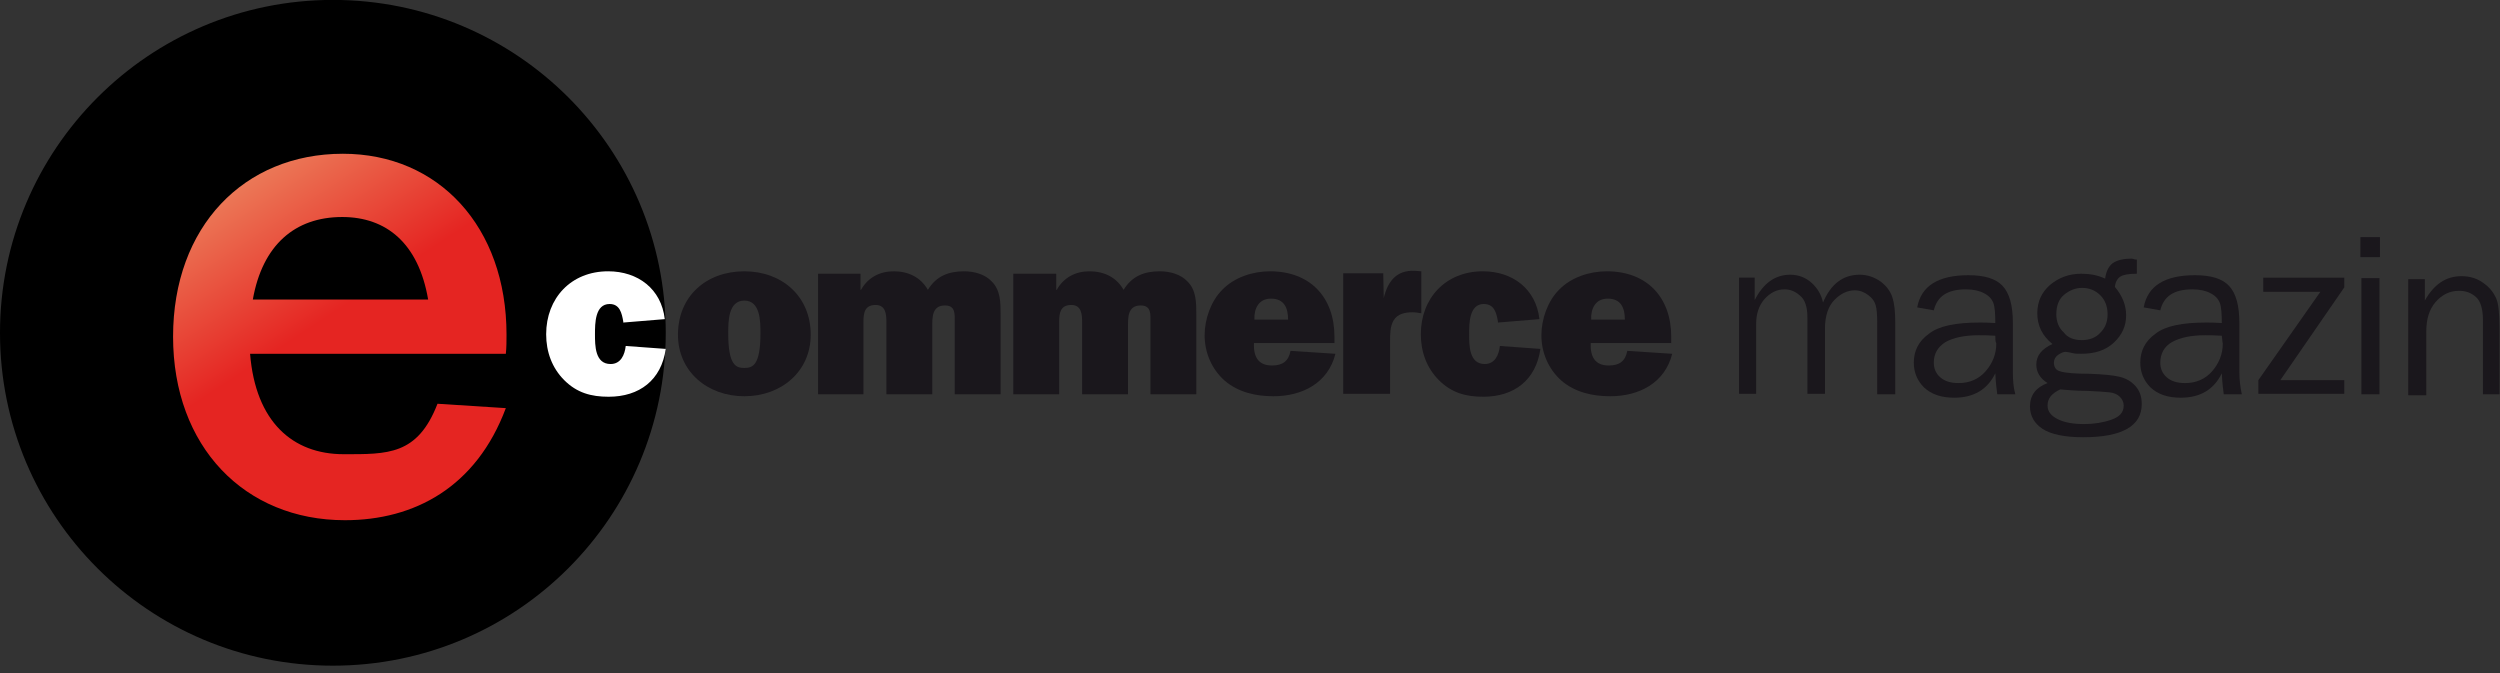
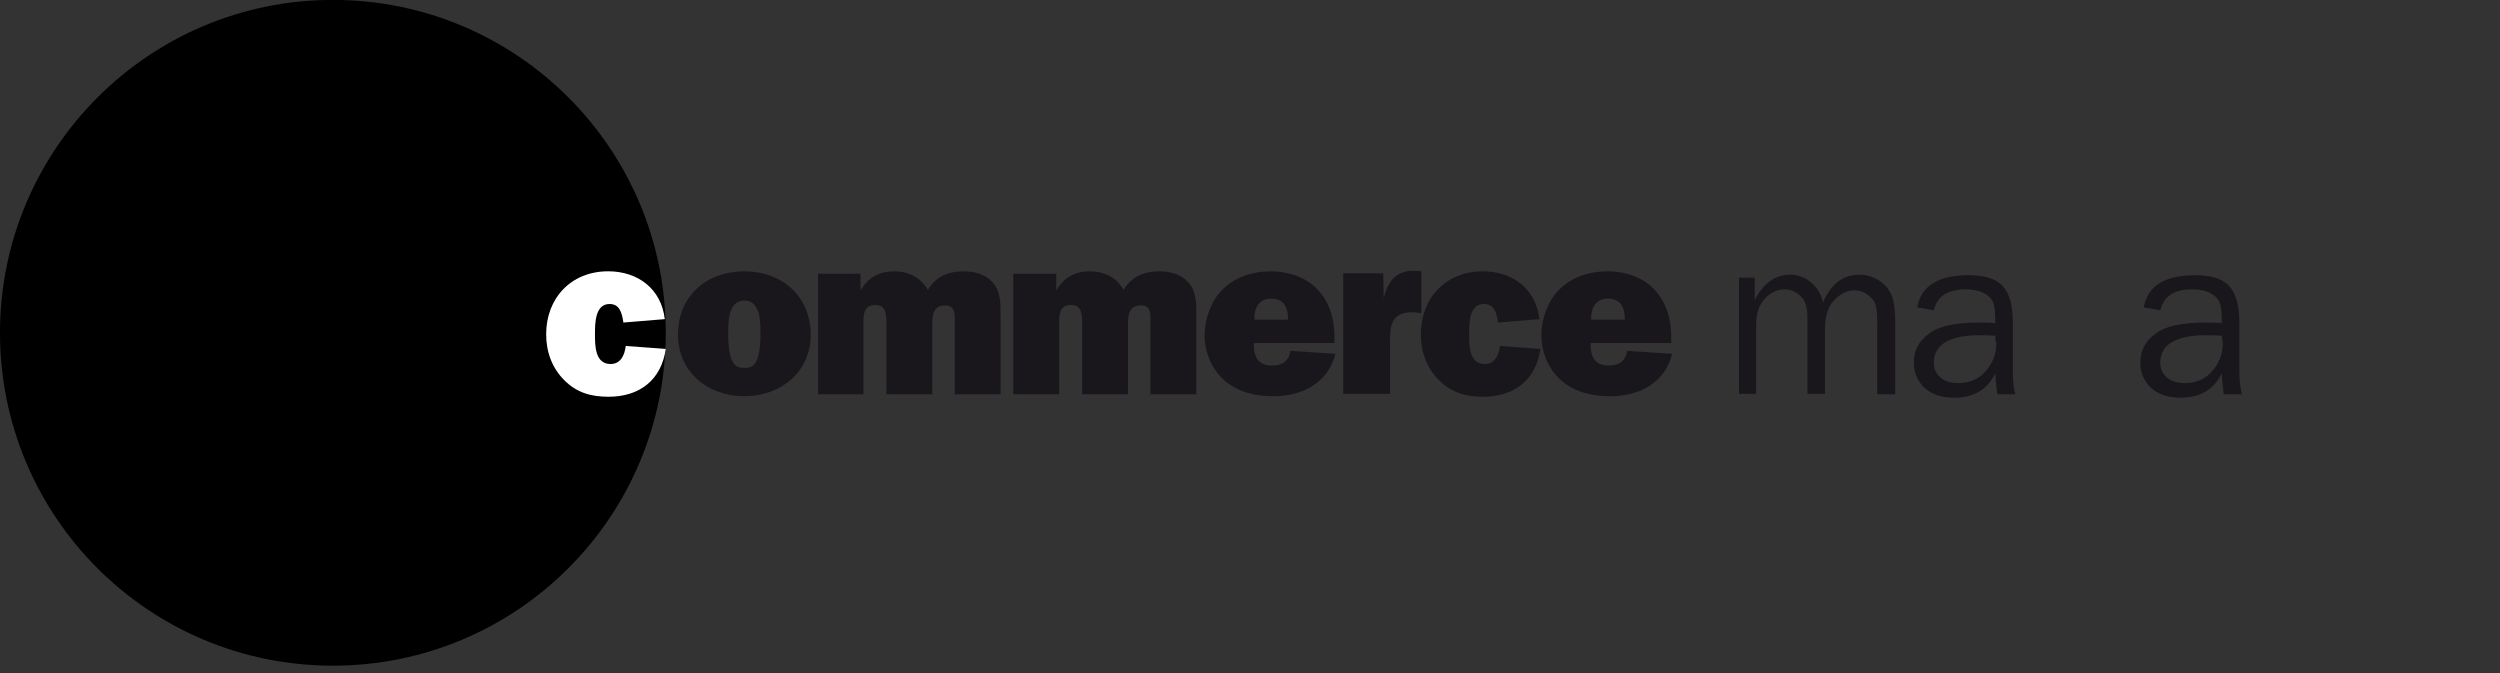
<svg xmlns="http://www.w3.org/2000/svg" width="260" height="70" viewBox="0 0 260 70" fill="none">
  <rect x="0" y="0" width="260" height="70" fill="#333333" stroke="none" />
  <path d="M0 34.611C0 53.748 15.482 69.23 34.619 69.23C53.756 69.23 69.239 53.748 69.239 34.611C69.239 15.473 53.756 -0.009 34.619 -0.009C15.482 -0.009 0 15.524 0 34.611Z" fill="black" />
-   <path d="M52.678 34.796C52.678 35.439 52.678 36.154 52.606 36.798H26.008C26.58 43.876 30.441 47.237 35.732 47.237C40.308 47.237 43.426 47.354 45.5 41.991L52.606 42.446C49.532 50.669 43.096 54.101 35.875 54.101C25.436 54.101 18 46.45 18 35.01C18 23.57 25.364 15.991 35.66 15.991C45.599 15.991 52.678 23.57 52.678 34.796ZM35.589 22.569C30.655 22.569 27.295 25.501 26.294 31.149H44.526C43.526 25.286 40.165 22.569 35.589 22.569Z" fill="url(#paint0_linear_2890_24912)" />
  <path d="M69.237 36.286C68.781 39.535 66.496 41.261 63.298 41.261C61.471 41.261 59.999 40.854 58.679 39.535C57.41 38.266 56.801 36.59 56.801 34.763C56.801 31.007 59.39 28.215 63.248 28.215C66.344 28.215 68.781 30.042 69.136 33.19L64.821 33.545V33.443C64.669 32.58 64.466 31.616 63.4 31.616C61.877 31.616 61.877 33.646 61.877 34.763C61.877 35.931 61.877 37.859 63.501 37.859C64.567 37.859 64.973 36.895 65.075 35.981L69.237 36.286Z" fill="white" />
  <path d="M75.736 34.662C75.736 38.012 76.548 38.266 77.411 38.266C78.274 38.266 79.087 38.012 79.087 34.662C79.087 33.443 79.087 31.261 77.411 31.261C75.736 31.261 75.736 33.443 75.736 34.662ZM84.315 34.814C84.315 38.621 81.269 41.21 77.411 41.21C73.553 41.21 70.508 38.621 70.508 34.814C70.508 30.804 73.452 28.215 77.411 28.215C81.32 28.215 84.315 30.804 84.315 34.814Z" fill="#1A171C" />
  <path d="M89.494 28.469V30.144H89.545C90.256 28.875 91.474 28.215 92.946 28.215C94.469 28.215 95.738 28.824 96.499 30.144C97.362 28.723 98.631 28.215 100.256 28.215C101.322 28.215 102.439 28.519 103.149 29.281C104.063 30.195 104.063 31.464 104.063 32.783V41.007H99.291V33.494C99.291 32.682 99.393 31.768 98.276 31.768C96.906 31.768 96.956 33.037 96.956 34.052V41.007H92.185V33.494C92.185 32.733 92.134 31.717 91.068 31.717C89.9 31.717 89.799 32.58 89.799 33.494V41.007H85.078V28.469H89.494Z" fill="#1A171C" />
  <path d="M109.85 28.469V30.144H109.901C110.611 28.875 111.83 28.215 113.302 28.215C114.824 28.215 116.093 28.824 116.855 30.144C117.718 28.723 118.987 28.215 120.611 28.215C121.677 28.215 122.794 28.519 123.505 29.281C124.418 30.195 124.418 31.464 124.418 32.783V41.007H119.647V33.494C119.647 32.682 119.748 31.768 118.632 31.768C117.261 31.768 117.312 33.037 117.312 34.052V41.007H112.54V33.494C112.54 32.733 112.489 31.717 111.423 31.717C110.256 31.717 110.154 32.58 110.154 33.494V41.007H105.383V28.469H109.85Z" fill="#1A171C" />
  <path d="M133.961 33.24C133.961 32.022 133.555 31.058 132.185 31.058C130.916 31.058 130.408 32.073 130.459 33.24H133.961ZM138.885 36.794C138.124 39.839 135.434 41.21 132.439 41.21C130.611 41.21 128.784 40.804 127.362 39.585C125.992 38.367 125.281 36.641 125.281 34.865C125.281 33.19 125.941 31.311 127.109 30.144C128.378 28.824 130.307 28.215 132.083 28.215C136.246 28.215 138.784 30.905 138.784 35.017V35.677H130.408C130.357 37.047 130.814 38.012 132.286 38.012C133.403 38.012 134.012 37.555 134.215 36.489L138.885 36.794Z" fill="#1A171C" />
  <path d="M143.909 31.006C144.315 29.28 145.228 28.062 147.157 28.164L147.817 28.214V32.58C147.513 32.529 147.208 32.478 146.903 32.478C146.142 32.478 145.33 32.631 144.924 33.341C144.568 33.95 144.568 34.763 144.568 35.524V40.956H139.695V28.417H143.858L143.909 31.006Z" fill="#1A171C" />
  <path d="M160.202 36.286C159.745 39.535 157.461 41.261 154.263 41.261C152.436 41.261 150.964 40.854 149.644 39.535C148.375 38.266 147.766 36.59 147.766 34.763C147.766 31.007 150.354 28.215 154.212 28.215C157.309 28.215 159.745 30.042 160.101 33.19L155.786 33.545V33.443C155.634 32.58 155.431 31.616 154.314 31.616C152.791 31.616 152.791 33.646 152.791 34.763C152.791 35.931 152.791 37.859 154.415 37.859C155.481 37.859 155.887 36.895 155.989 35.981L160.202 36.286Z" fill="#1A171C" />
  <path d="M168.985 33.24C168.985 32.022 168.579 31.058 167.208 31.058C165.939 31.058 165.432 32.073 165.482 33.24H168.985ZM173.909 36.794C173.147 39.839 170.457 41.21 167.462 41.21C165.635 41.21 163.807 40.804 162.386 39.585C161.015 38.367 160.305 36.641 160.305 34.865C160.305 33.19 160.965 31.311 162.132 30.144C163.401 28.824 165.33 28.215 167.107 28.215C171.269 28.215 173.807 30.905 173.807 35.017V35.677H165.432C165.381 37.047 165.838 38.012 167.31 38.012C168.427 38.012 169.036 37.555 169.239 36.489L173.909 36.794Z" fill="#1A171C" />
  <path d="M197.056 41.006H195.229V33.494C195.229 32.732 195.178 32.123 195.076 31.768C194.975 31.362 194.721 31.006 194.315 30.702C193.909 30.397 193.452 30.194 192.894 30.194C192.183 30.194 191.472 30.499 190.813 31.159C190.153 31.819 189.797 32.834 189.797 34.154V40.956H187.97V32.986C187.97 31.92 187.716 31.159 187.208 30.753C186.701 30.296 186.193 30.093 185.584 30.093C184.772 30.093 184.112 30.448 183.503 31.108C182.894 31.819 182.64 32.681 182.64 33.697V40.956H180.863V28.874H182.488V31.209C183.401 29.433 184.62 28.57 186.193 28.57C187.056 28.57 187.818 28.874 188.427 29.433C189.036 29.991 189.442 30.702 189.594 31.463C190.406 29.534 191.675 28.57 193.401 28.57C194.214 28.57 194.924 28.824 195.584 29.28C196.193 29.737 196.599 30.296 196.802 30.905C197.005 31.514 197.107 32.377 197.107 33.494V41.006H197.056Z" fill="#1A171C" />
  <path d="M207.512 34.915C206.751 34.864 206.142 34.864 205.786 34.864C204.314 34.864 203.147 35.118 202.335 35.575C201.522 36.083 201.116 36.793 201.116 37.707C201.116 38.316 201.319 38.824 201.776 39.23C202.233 39.636 202.842 39.839 203.705 39.839C204.822 39.839 205.786 39.433 206.497 38.621C207.208 37.808 207.614 36.844 207.614 35.727C207.512 35.524 207.512 35.22 207.512 34.915ZM209.594 41.006H207.715C207.665 40.6 207.563 39.89 207.512 38.824C206.7 40.499 205.279 41.362 203.248 41.362C201.878 41.362 200.863 41.006 200.101 40.296C199.39 39.585 199.035 38.722 199.035 37.707C199.035 36.489 199.543 35.473 200.609 34.712C201.624 33.9 203.401 33.544 205.888 33.544C206.243 33.544 206.751 33.544 207.512 33.595C207.512 32.631 207.462 31.92 207.309 31.514C207.157 31.108 206.852 30.753 206.345 30.499C205.888 30.245 205.228 30.093 204.467 30.093C202.538 30.093 201.472 30.803 201.116 32.275L199.39 31.971C199.797 29.737 201.573 28.621 204.72 28.621C206.396 28.621 207.563 28.976 208.274 29.737C208.984 30.499 209.34 31.768 209.34 33.595V38.722C209.34 39.483 209.39 40.296 209.594 41.006Z" fill="#1A171C" />
-   <path d="M216.498 35.372C217.31 35.372 217.97 35.118 218.427 34.61C218.934 34.103 219.188 33.493 219.188 32.681C219.188 31.869 218.934 31.209 218.427 30.702C217.919 30.194 217.259 29.94 216.549 29.94C215.838 29.94 215.229 30.194 214.67 30.651C214.112 31.108 213.858 31.818 213.858 32.681C213.858 33.443 214.112 34.103 214.62 34.559C215.026 35.118 215.686 35.372 216.498 35.372ZM214.264 40.499C213.401 40.905 212.945 41.412 212.945 42.174C212.945 42.783 213.3 43.24 214.011 43.595C214.721 43.95 215.635 44.103 216.752 44.103C217.767 44.103 218.731 43.95 219.594 43.646C220.457 43.341 220.863 42.884 220.863 42.174C220.863 41.818 220.711 41.514 220.457 41.26C220.203 41.006 219.848 40.854 219.391 40.803C218.934 40.752 218.173 40.702 217.056 40.651C215.838 40.651 214.874 40.549 214.264 40.499ZM222.234 26.996V28.468C221.371 28.468 220.813 28.57 220.508 28.773C220.203 28.976 220 29.331 219.95 29.839C220.711 30.752 221.117 31.717 221.117 32.783C221.117 33.9 220.711 34.813 219.848 35.626C218.985 36.438 217.868 36.793 216.447 36.793C216.143 36.793 215.838 36.793 215.635 36.742C215.178 36.641 214.924 36.59 214.823 36.59C214.62 36.59 214.366 36.691 214.061 36.895C213.757 37.098 213.605 37.402 213.605 37.707C213.605 38.164 213.808 38.519 214.264 38.62C214.721 38.773 215.736 38.874 217.361 38.874C218.731 38.925 219.747 39.026 220.407 39.179C221.066 39.331 221.625 39.636 222.082 40.143C222.539 40.651 222.742 41.26 222.742 42.021C222.742 44.306 220.711 45.473 216.65 45.473C214.721 45.473 213.3 45.169 212.437 44.61C211.574 44.052 211.117 43.24 211.117 42.275C211.117 41.108 211.726 40.295 212.945 39.839C212.132 39.331 211.777 38.671 211.777 37.91C211.777 36.996 212.335 36.285 213.452 35.778C212.386 34.915 211.879 33.849 211.879 32.58C211.879 31.361 212.335 30.397 213.198 29.636C214.112 28.874 215.178 28.468 216.447 28.468C217.361 28.468 218.173 28.62 218.934 28.976C219.036 28.164 219.341 27.656 219.747 27.351C220.203 27.047 220.863 26.895 221.726 26.895C221.879 26.945 222.031 26.996 222.234 26.996Z" fill="#1A171C" />
  <path d="M231.067 34.915C230.306 34.864 229.696 34.864 229.341 34.864C227.869 34.864 226.702 35.118 225.889 35.575C225.077 36.032 224.671 36.793 224.671 37.707C224.671 38.316 224.874 38.824 225.331 39.23C225.788 39.636 226.397 39.839 227.26 39.839C228.377 39.839 229.341 39.433 230.052 38.621C230.762 37.808 231.169 36.844 231.169 35.727C231.118 35.524 231.118 35.22 231.067 34.915ZM233.148 41.006H231.27C231.219 40.6 231.118 39.89 231.067 38.824C230.255 40.499 228.834 41.362 226.803 41.362C225.432 41.362 224.417 41.006 223.656 40.296C222.945 39.585 222.59 38.722 222.59 37.707C222.59 36.489 223.097 35.473 224.163 34.712C225.179 33.9 226.955 33.544 229.443 33.544C229.798 33.544 230.306 33.544 231.067 33.595C231.067 32.631 231.016 31.92 230.864 31.514C230.712 31.108 230.407 30.753 229.899 30.499C229.443 30.245 228.783 30.093 228.021 30.093C226.092 30.093 225.026 30.803 224.671 32.275L222.945 31.971C223.351 29.737 225.128 28.621 228.275 28.621C229.95 28.621 231.118 28.976 231.828 29.737C232.539 30.499 232.894 31.768 232.894 33.595V38.722C232.894 39.483 232.996 40.296 233.148 41.006Z" fill="#1A171C" />
-   <path d="M243.805 39.534V40.956H234.871V39.534L241.318 30.347H235.379V28.875H243.805V29.89L237.155 39.534H243.805Z" fill="#1A171C" />
-   <path d="M247.464 41.006H245.586V28.925H247.464V41.006ZM247.515 26.742H245.484V24.661H247.515V26.742Z" fill="#1A171C" />
-   <path d="M260 41.006H258.224V33.24C258.224 32.123 257.97 31.311 257.513 30.905C257.005 30.448 256.447 30.245 255.736 30.245C254.772 30.245 253.96 30.651 253.3 31.413C252.64 32.174 252.335 33.189 252.335 34.458V41.108H250.457V29.027H252.183V31.26C253.147 29.534 254.416 28.722 255.99 28.722C256.904 28.722 257.665 28.976 258.274 29.433C258.934 29.89 259.34 30.448 259.594 31.006C259.848 31.565 259.949 32.631 259.949 34.154V41.006H260Z" fill="#1A171C" />
  <defs>
    <linearGradient id="paint0_linear_2890_24912" x1="24.5" y1="18.491" x2="34" y2="32.991" gradientUnits="userSpaceOnUse">
      <stop stop-color="#EC7D5A" />
      <stop offset="1" stop-color="#E52522" />
    </linearGradient>
  </defs>
</svg>